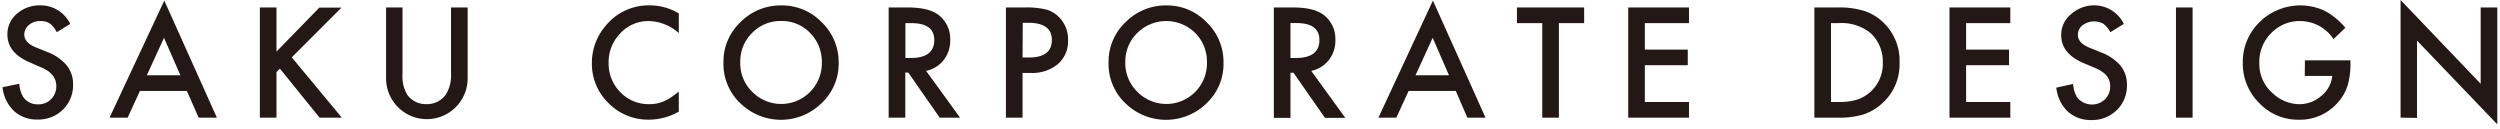
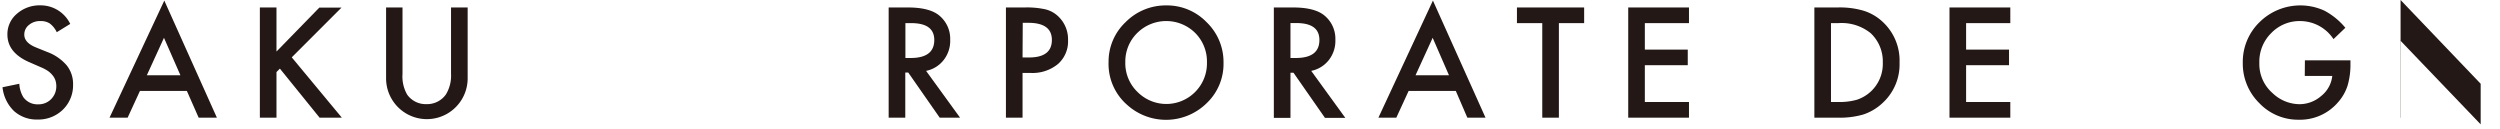
<svg xmlns="http://www.w3.org/2000/svg" id="レイヤー_1" data-name="レイヤー 1" viewBox="0 0 388 20">
  <defs>
    <style>.cls-1{fill:#231815;}</style>
  </defs>
  <path class="cls-1" d="M10.9,3.71,8.81,5A3.56,3.56,0,0,0,7.69,3.62a2.56,2.56,0,0,0-1.42-.35,2.64,2.64,0,0,0-1.79.61,1.88,1.88,0,0,0-.71,1.5c0,.84.62,1.51,1.86,2l1.71.69a7.3,7.3,0,0,1,3,2.06,4.59,4.59,0,0,1,1,3A5.27,5.27,0,0,1,9.78,17a5.43,5.43,0,0,1-3.94,1.55,5.25,5.25,0,0,1-3.67-1.32A6,6,0,0,1,.39,13.54L3,13a4.44,4.44,0,0,0,.62,2.08,2.68,2.68,0,0,0,2.32,1.11,2.7,2.7,0,0,0,2-.81,2.8,2.8,0,0,0,.8-2,2.9,2.9,0,0,0-.14-.91,2.34,2.34,0,0,0-.43-.77A3.54,3.54,0,0,0,7.42,11a6.36,6.36,0,0,0-1.11-.58L4.66,9.7Q1.15,8.22,1.15,5.36A4.12,4.12,0,0,1,2.62,2.14,5.34,5.34,0,0,1,6.29.83,5.1,5.1,0,0,1,10.9,3.71Z" />
  <path class="cls-1" d="M29,14.11H21.72l-1.91,4.15H17L25.5.09l8.16,18.17H30.83ZM28,11.68,25.45,5.87l-2.66,5.81Z" />
  <path class="cls-1" d="M42.91,8l6.65-6.82H53L45.28,8.9l7.77,9.36H49.6l-6.16-7.61-.53.53v7.08H40.33V1.16h2.58Z" />
  <path class="cls-1" d="M62.47,1.16v10.3a5.66,5.66,0,0,0,.72,3.22,3.52,3.52,0,0,0,3,1.48,3.56,3.56,0,0,0,3-1.48A5.55,5.55,0,0,0,70,11.46V1.16h2.58v11a6.33,6.33,0,1,1-12.66,0v-11Z" />
-   <path class="cls-1" d="M105.35,2.08V5.14a7.17,7.17,0,0,0-4.63-1.87,5.89,5.89,0,0,0-4.44,1.89,6.38,6.38,0,0,0-1.82,4.61,6.25,6.25,0,0,0,1.82,4.54,6,6,0,0,0,4.45,1.85,5.35,5.35,0,0,0,2.31-.45,6,6,0,0,0,1.1-.6,15,15,0,0,0,1.21-.9v3.11a9.38,9.38,0,0,1-4.65,1.25A8.57,8.57,0,0,1,94.44,16a8.47,8.47,0,0,1-2.58-6.22A8.8,8.8,0,0,1,94,4,8.61,8.61,0,0,1,100.89.83,8.81,8.81,0,0,1,105.35,2.08Z" />
-   <path class="cls-1" d="M112.28,9.63a8.41,8.41,0,0,1,2.65-6.2A8.74,8.74,0,0,1,121.26.84a8.55,8.55,0,0,1,6.27,2.61,8.57,8.57,0,0,1,2.63,6.28A8.4,8.4,0,0,1,127.52,16a9,9,0,0,1-12.33.29A8.4,8.4,0,0,1,112.28,9.63Zm2.61,0a6.17,6.17,0,0,0,1.9,4.66,6.3,6.3,0,0,0,8.91,0,6.29,6.29,0,0,0,1.85-4.59,6.28,6.28,0,0,0-1.82-4.58,6,6,0,0,0-4.5-1.86,6.1,6.1,0,0,0-4.51,1.86A6.18,6.18,0,0,0,114.89,9.67Z" />
  <path class="cls-1" d="M143.73,11,149,18.26h-3.16l-4.88-7h-.46v7h-2.58V1.16h3q3.39,0,4.89,1.28a4.66,4.66,0,0,1,1.66,3.74,4.81,4.81,0,0,1-1,3.12A4.62,4.62,0,0,1,143.73,11Zm-3.21-2h.81Q145,9,145,6.21q0-2.62-3.57-2.62h-.91Z" />
  <path class="cls-1" d="M158.7,11.32v6.94h-2.58V1.16h2.93a13.11,13.11,0,0,1,3.24.3,4.38,4.38,0,0,1,2,1.13,4.87,4.87,0,0,1,1.47,3.63,4.66,4.66,0,0,1-1.57,3.72,6.2,6.2,0,0,1-4.24,1.38Zm0-2.4h1q3.56,0,3.55-2.73c0-1.76-1.22-2.65-3.66-2.65h-.86Z" />
  <path class="cls-1" d="M172.05,9.63a8.41,8.41,0,0,1,2.65-6.2A8.74,8.74,0,0,1,181,.84a8.55,8.55,0,0,1,6.27,2.61,8.56,8.56,0,0,1,2.62,6.28A8.39,8.39,0,0,1,187.29,16a9,9,0,0,1-12.34.29A8.42,8.42,0,0,1,172.05,9.63Zm2.6,0a6.18,6.18,0,0,0,1.91,4.66,6.3,6.3,0,0,0,8.91,0,6.29,6.29,0,0,0,1.85-4.59,6.28,6.28,0,0,0-1.82-4.58,6.39,6.39,0,0,0-9,0A6.18,6.18,0,0,0,174.65,9.67Z" />
  <path class="cls-1" d="M203.5,11l5.29,7.29h-3.16l-4.88-7h-.47v7H197.7V1.16h3q3.39,0,4.89,1.28a4.66,4.66,0,0,1,1.66,3.74,4.81,4.81,0,0,1-1,3.12A4.62,4.62,0,0,1,203.5,11Zm-3.22-2h.82q3.68,0,3.67-2.8,0-2.62-3.57-2.62h-.92Z" />
  <path class="cls-1" d="M225.94,14.11h-7.32l-1.91,4.15h-2.78L222.39.09l8.16,18.17h-2.82Zm-1.06-2.43-2.53-5.81-2.66,5.81Z" />
  <path class="cls-1" d="M241.94,3.59V18.26h-2.58V3.59h-3.93V1.16h10.43V3.59Z" />
  <path class="cls-1" d="M262.13,3.59h-6.85V7.7h6.66v2.42h-6.66v5.71h6.85v2.43H252.7V1.16h9.43Z" />
  <path class="cls-1" d="M281.59,18.26V1.16h3.59a13,13,0,0,1,4.07.51,7.68,7.68,0,0,1,2.92,1.7,8.18,8.18,0,0,1,2.64,6.34,8.12,8.12,0,0,1-2.75,6.38,8,8,0,0,1-2.91,1.69,13.06,13.06,0,0,1-4,.48Zm2.58-2.43h1.16a9.8,9.8,0,0,0,2.89-.36,5.92,5.92,0,0,0,2.09-1.23,5.85,5.85,0,0,0,1.9-4.53,6,6,0,0,0-1.88-4.56,7.15,7.15,0,0,0-5-1.56h-1.16Z" />
  <path class="cls-1" d="M312,3.59h-6.86V7.7h6.66v2.42h-6.66v5.71H312v2.43h-9.44V1.16H312Z" />
-   <path class="cls-1" d="M329.62,3.71,327.52,5a3.65,3.65,0,0,0-1.11-1.33,3,3,0,0,0-3.21.26,1.85,1.85,0,0,0-.71,1.5c0,.84.62,1.51,1.86,2l1.7.69a7.41,7.41,0,0,1,3.05,2.06,4.64,4.64,0,0,1,1,3,5.23,5.23,0,0,1-1.57,3.9,5.42,5.42,0,0,1-3.93,1.55,5.26,5.26,0,0,1-3.68-1.32,6,6,0,0,1-1.78-3.71l2.61-.57a4.57,4.57,0,0,0,.62,2.08,2.94,2.94,0,0,0,4.33.3,2.8,2.8,0,0,0,.8-2,2.9,2.9,0,0,0-.14-.91,2.34,2.34,0,0,0-.43-.77,3.54,3.54,0,0,0-.76-.65,6.36,6.36,0,0,0-1.11-.58l-1.65-.69q-3.51-1.48-3.51-4.34a4.12,4.12,0,0,1,1.47-3.22A5.36,5.36,0,0,1,325,.83,5.12,5.12,0,0,1,329.62,3.71Z" />
-   <path class="cls-1" d="M340.29,1.16v17.1h-2.58V1.16Z" />
  <path class="cls-1" d="M357.72,9.36h7.07v.56a11.39,11.39,0,0,1-.46,3.41,7.16,7.16,0,0,1-1.49,2.57,7.75,7.75,0,0,1-6.06,2.68A8.3,8.3,0,0,1,350.64,16a8.59,8.59,0,0,1-2.56-6.25,8.59,8.59,0,0,1,2.6-6.31,9,9,0,0,1,10.08-1.78A10.86,10.86,0,0,1,364,4.31l-1.84,1.76a6.22,6.22,0,0,0-5.12-2.8,6.1,6.1,0,0,0-4.55,1.87,6.22,6.22,0,0,0-1.84,4.6,6,6,0,0,0,2.05,4.71,6.12,6.12,0,0,0,4.15,1.72,5.14,5.14,0,0,0,3.42-1.29,4.59,4.59,0,0,0,1.7-3.1h-4.27Z" />
-   <path class="cls-1" d="M372.57,18.26V0L385,13V1.16h2.58V19.3l-12.46-13v12Z" />
+   <path class="cls-1" d="M372.57,18.26V0L385,13V1.16V19.3l-12.46-13v12Z" />
</svg>